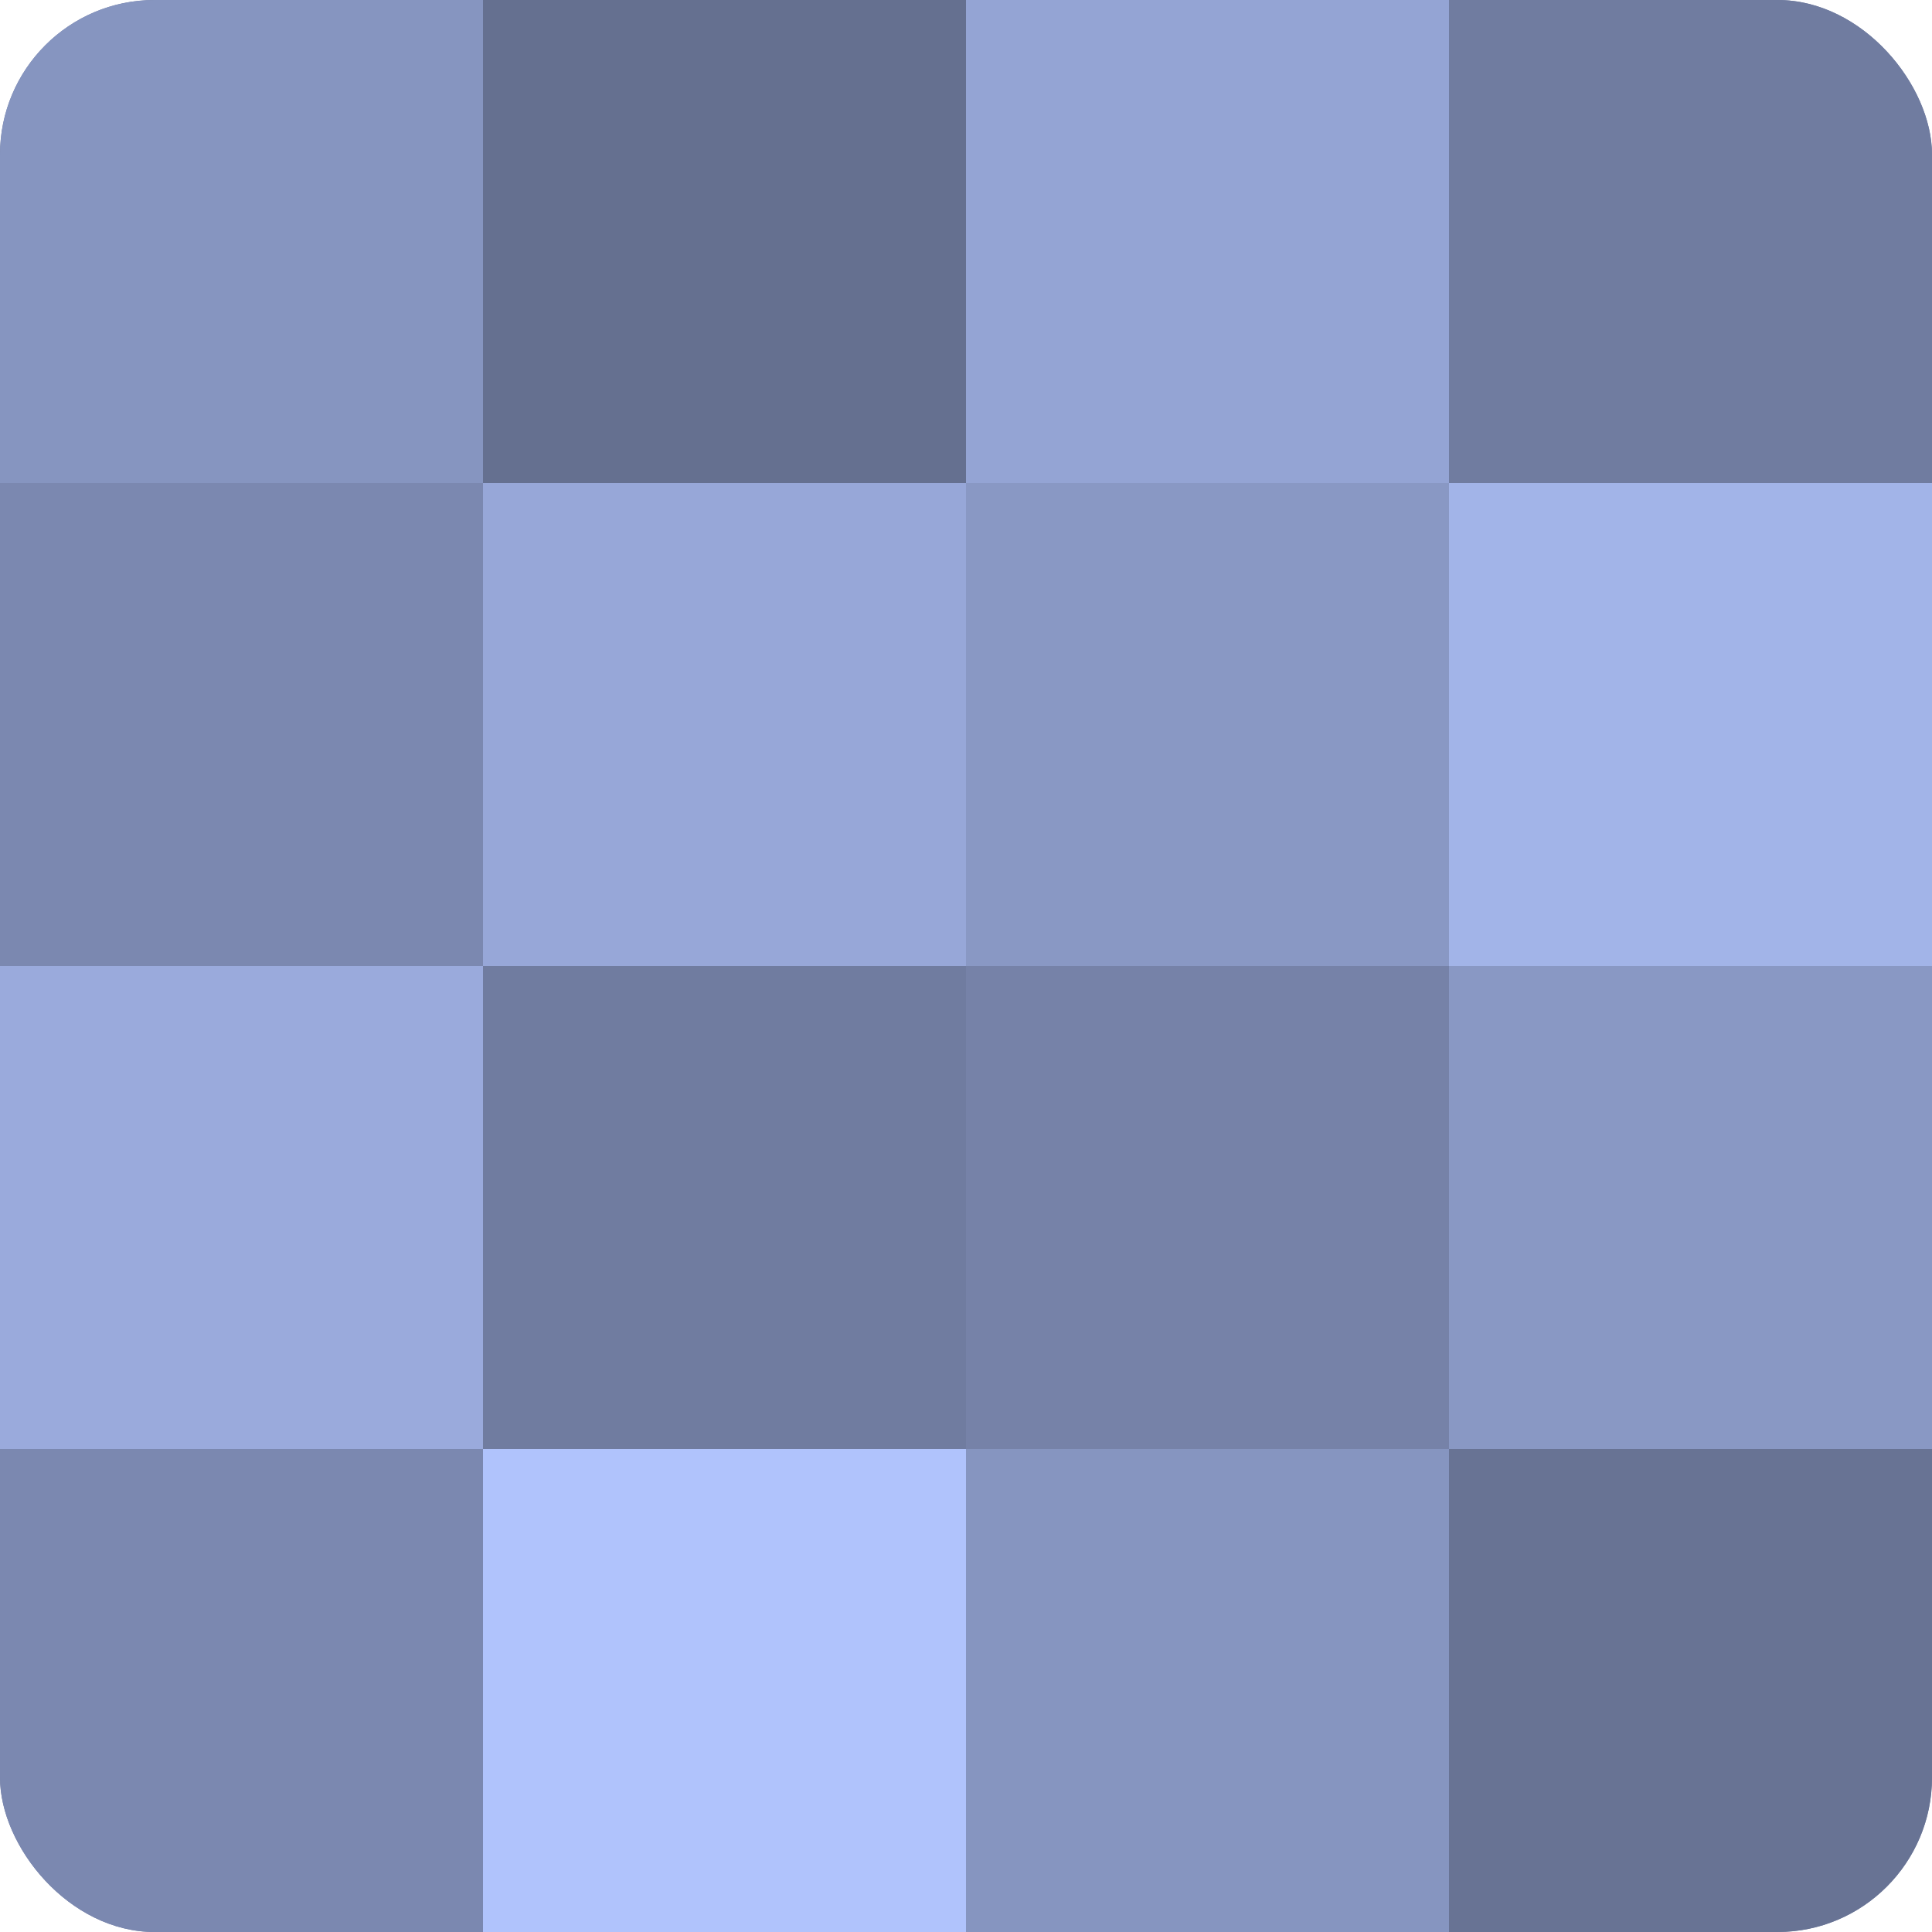
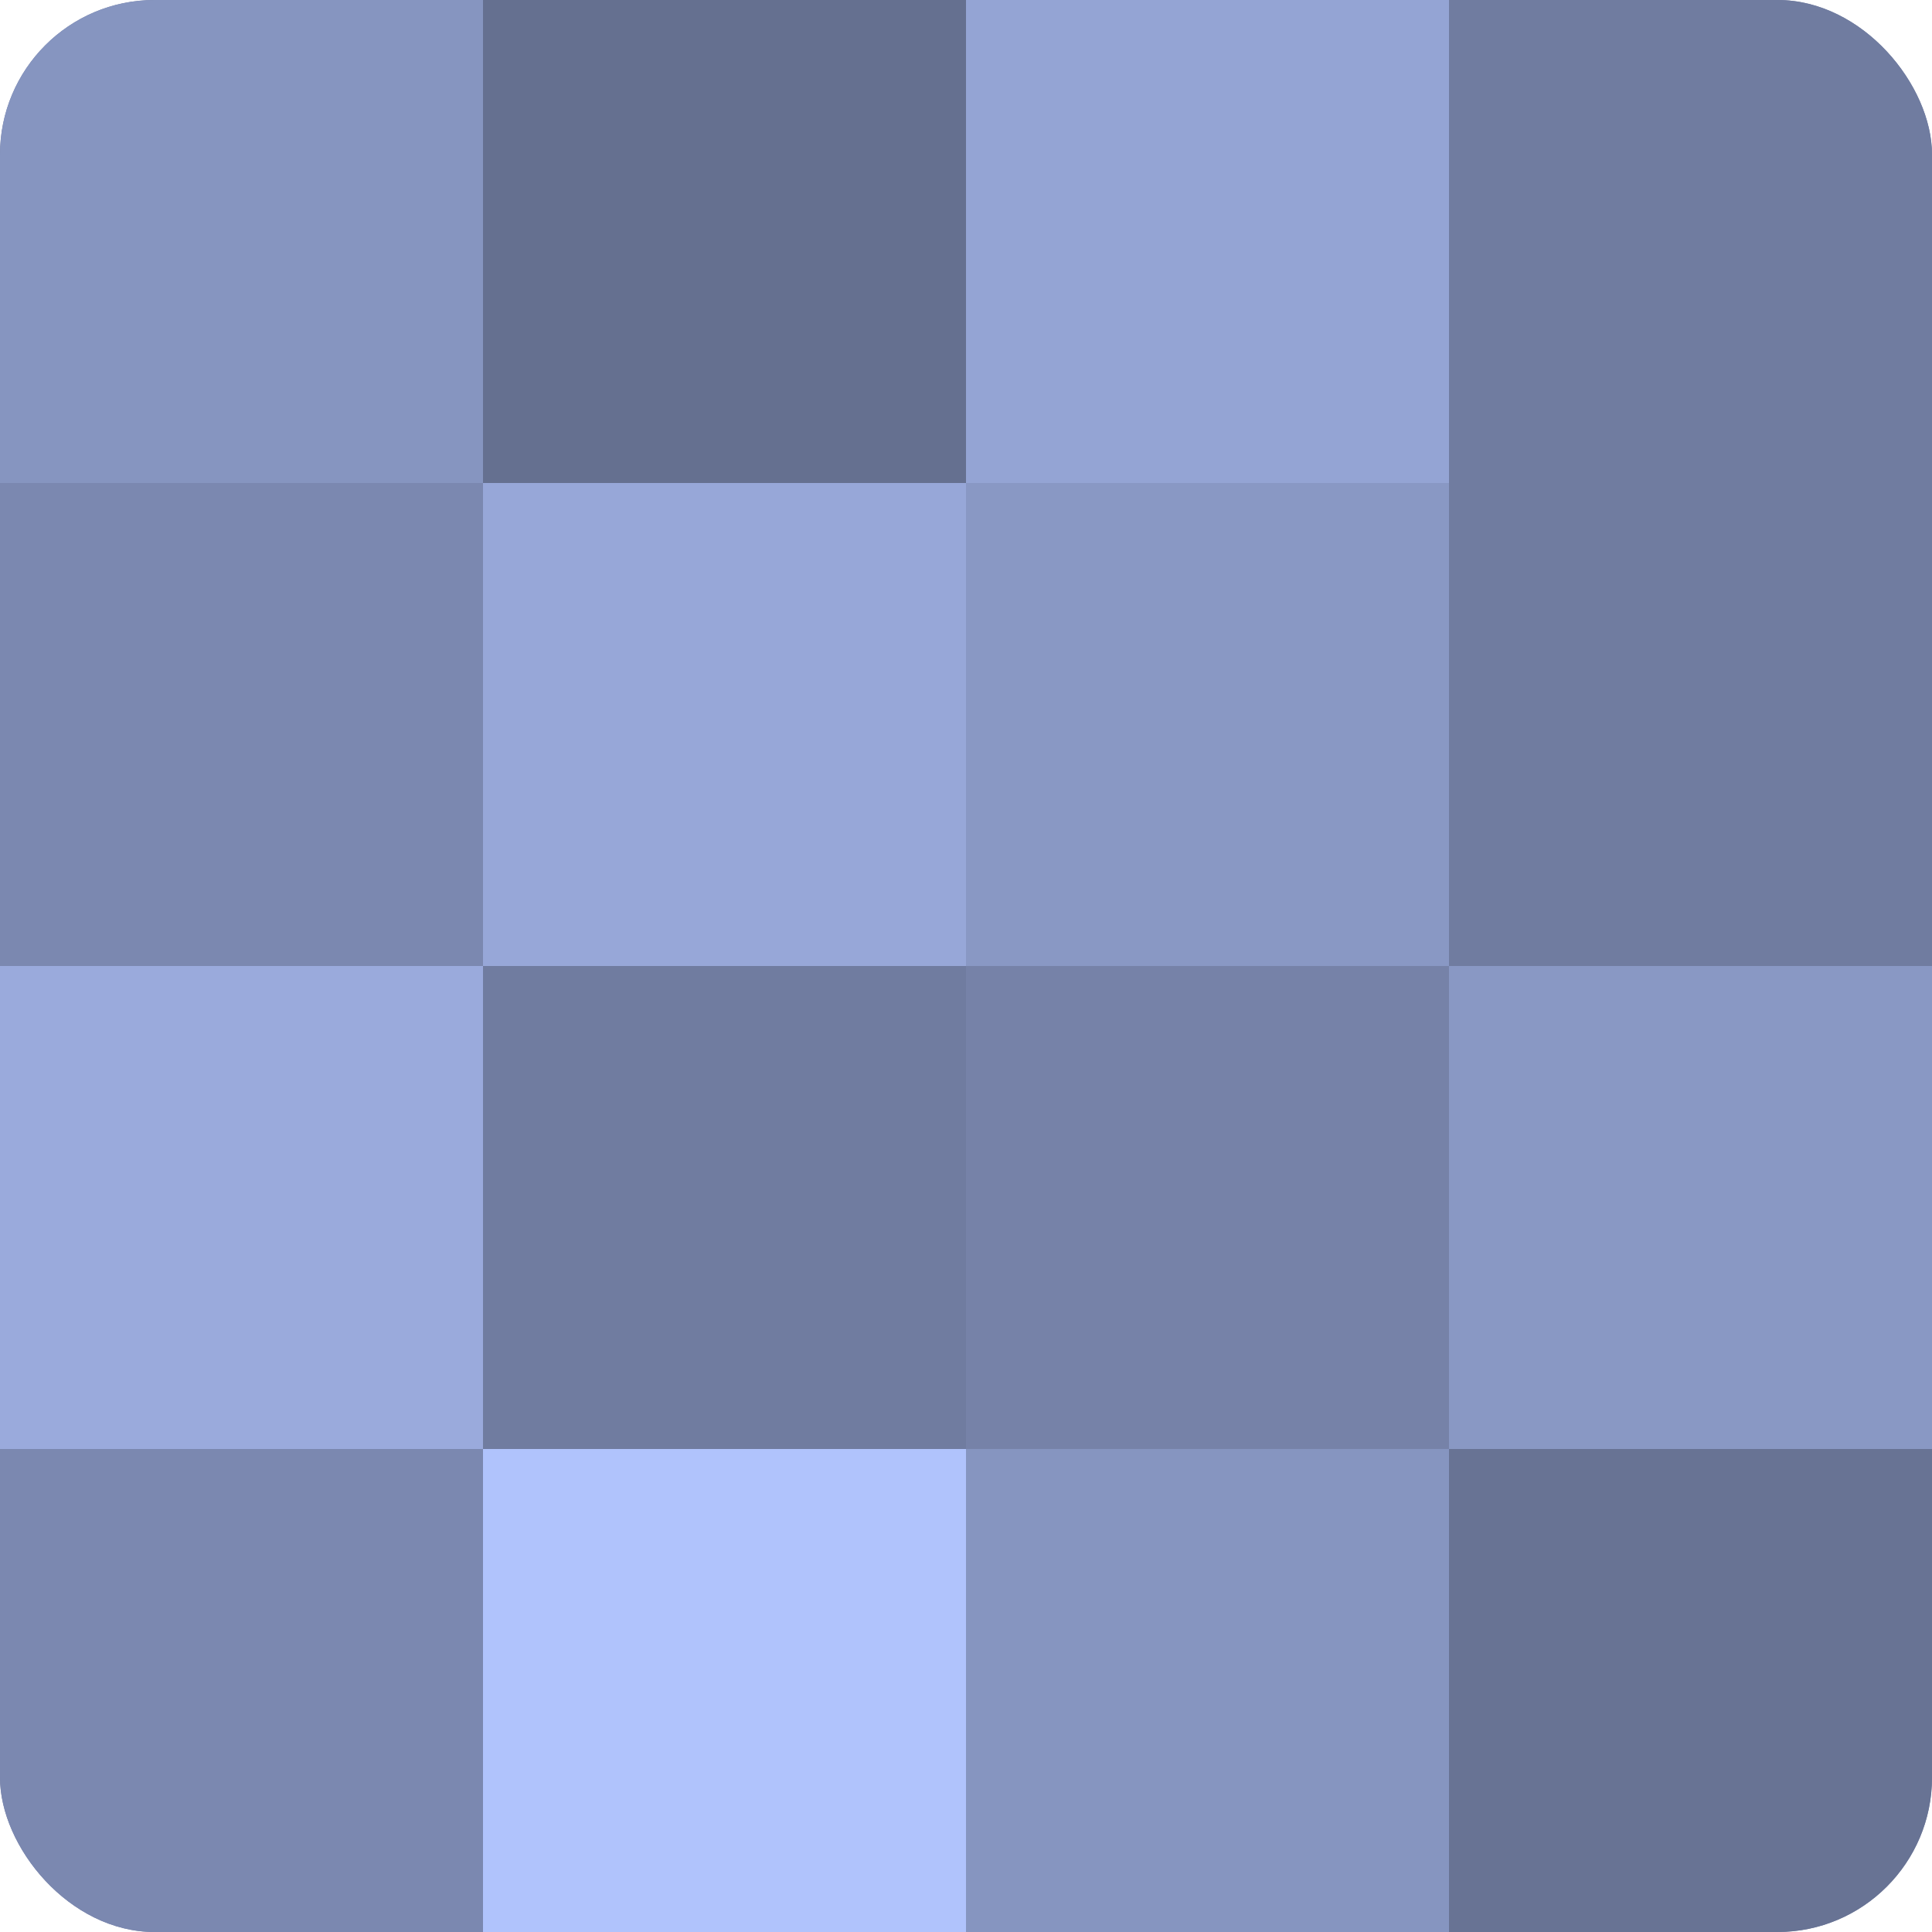
<svg xmlns="http://www.w3.org/2000/svg" width="60" height="60" viewBox="0 0 100 100" preserveAspectRatio="xMidYMid meet">
  <defs>
    <clipPath id="c" width="100" height="100">
      <rect width="100" height="100" rx="8" ry="8" />
    </clipPath>
  </defs>
  <g clip-path="url(#c)">
    <rect width="100" height="100" fill="#707ca0" />
    <rect width="25" height="25" fill="#8695c0" />
    <rect y="25" width="25" height="25" fill="#7b88b0" />
    <rect y="50" width="25" height="25" fill="#9aaadc" />
    <rect y="75" width="25" height="25" fill="#7b88b0" />
    <rect x="25" width="25" height="25" fill="#657090" />
    <rect x="25" y="25" width="25" height="25" fill="#97a7d8" />
    <rect x="25" y="50" width="25" height="25" fill="#707ca0" />
    <rect x="25" y="75" width="25" height="25" fill="#b0c3fc" />
    <rect x="50" width="25" height="25" fill="#94a4d4" />
    <rect x="50" y="25" width="25" height="25" fill="#8998c4" />
    <rect x="50" y="50" width="25" height="25" fill="#7682a8" />
    <rect x="50" y="75" width="25" height="25" fill="#8695c0" />
    <rect x="75" width="25" height="25" fill="#707ca0" />
-     <rect x="75" y="25" width="25" height="25" fill="#a2b4e8" />
    <rect x="75" y="50" width="25" height="25" fill="#8998c4" />
    <rect x="75" y="75" width="25" height="25" fill="#687394" />
  </g>
</svg>